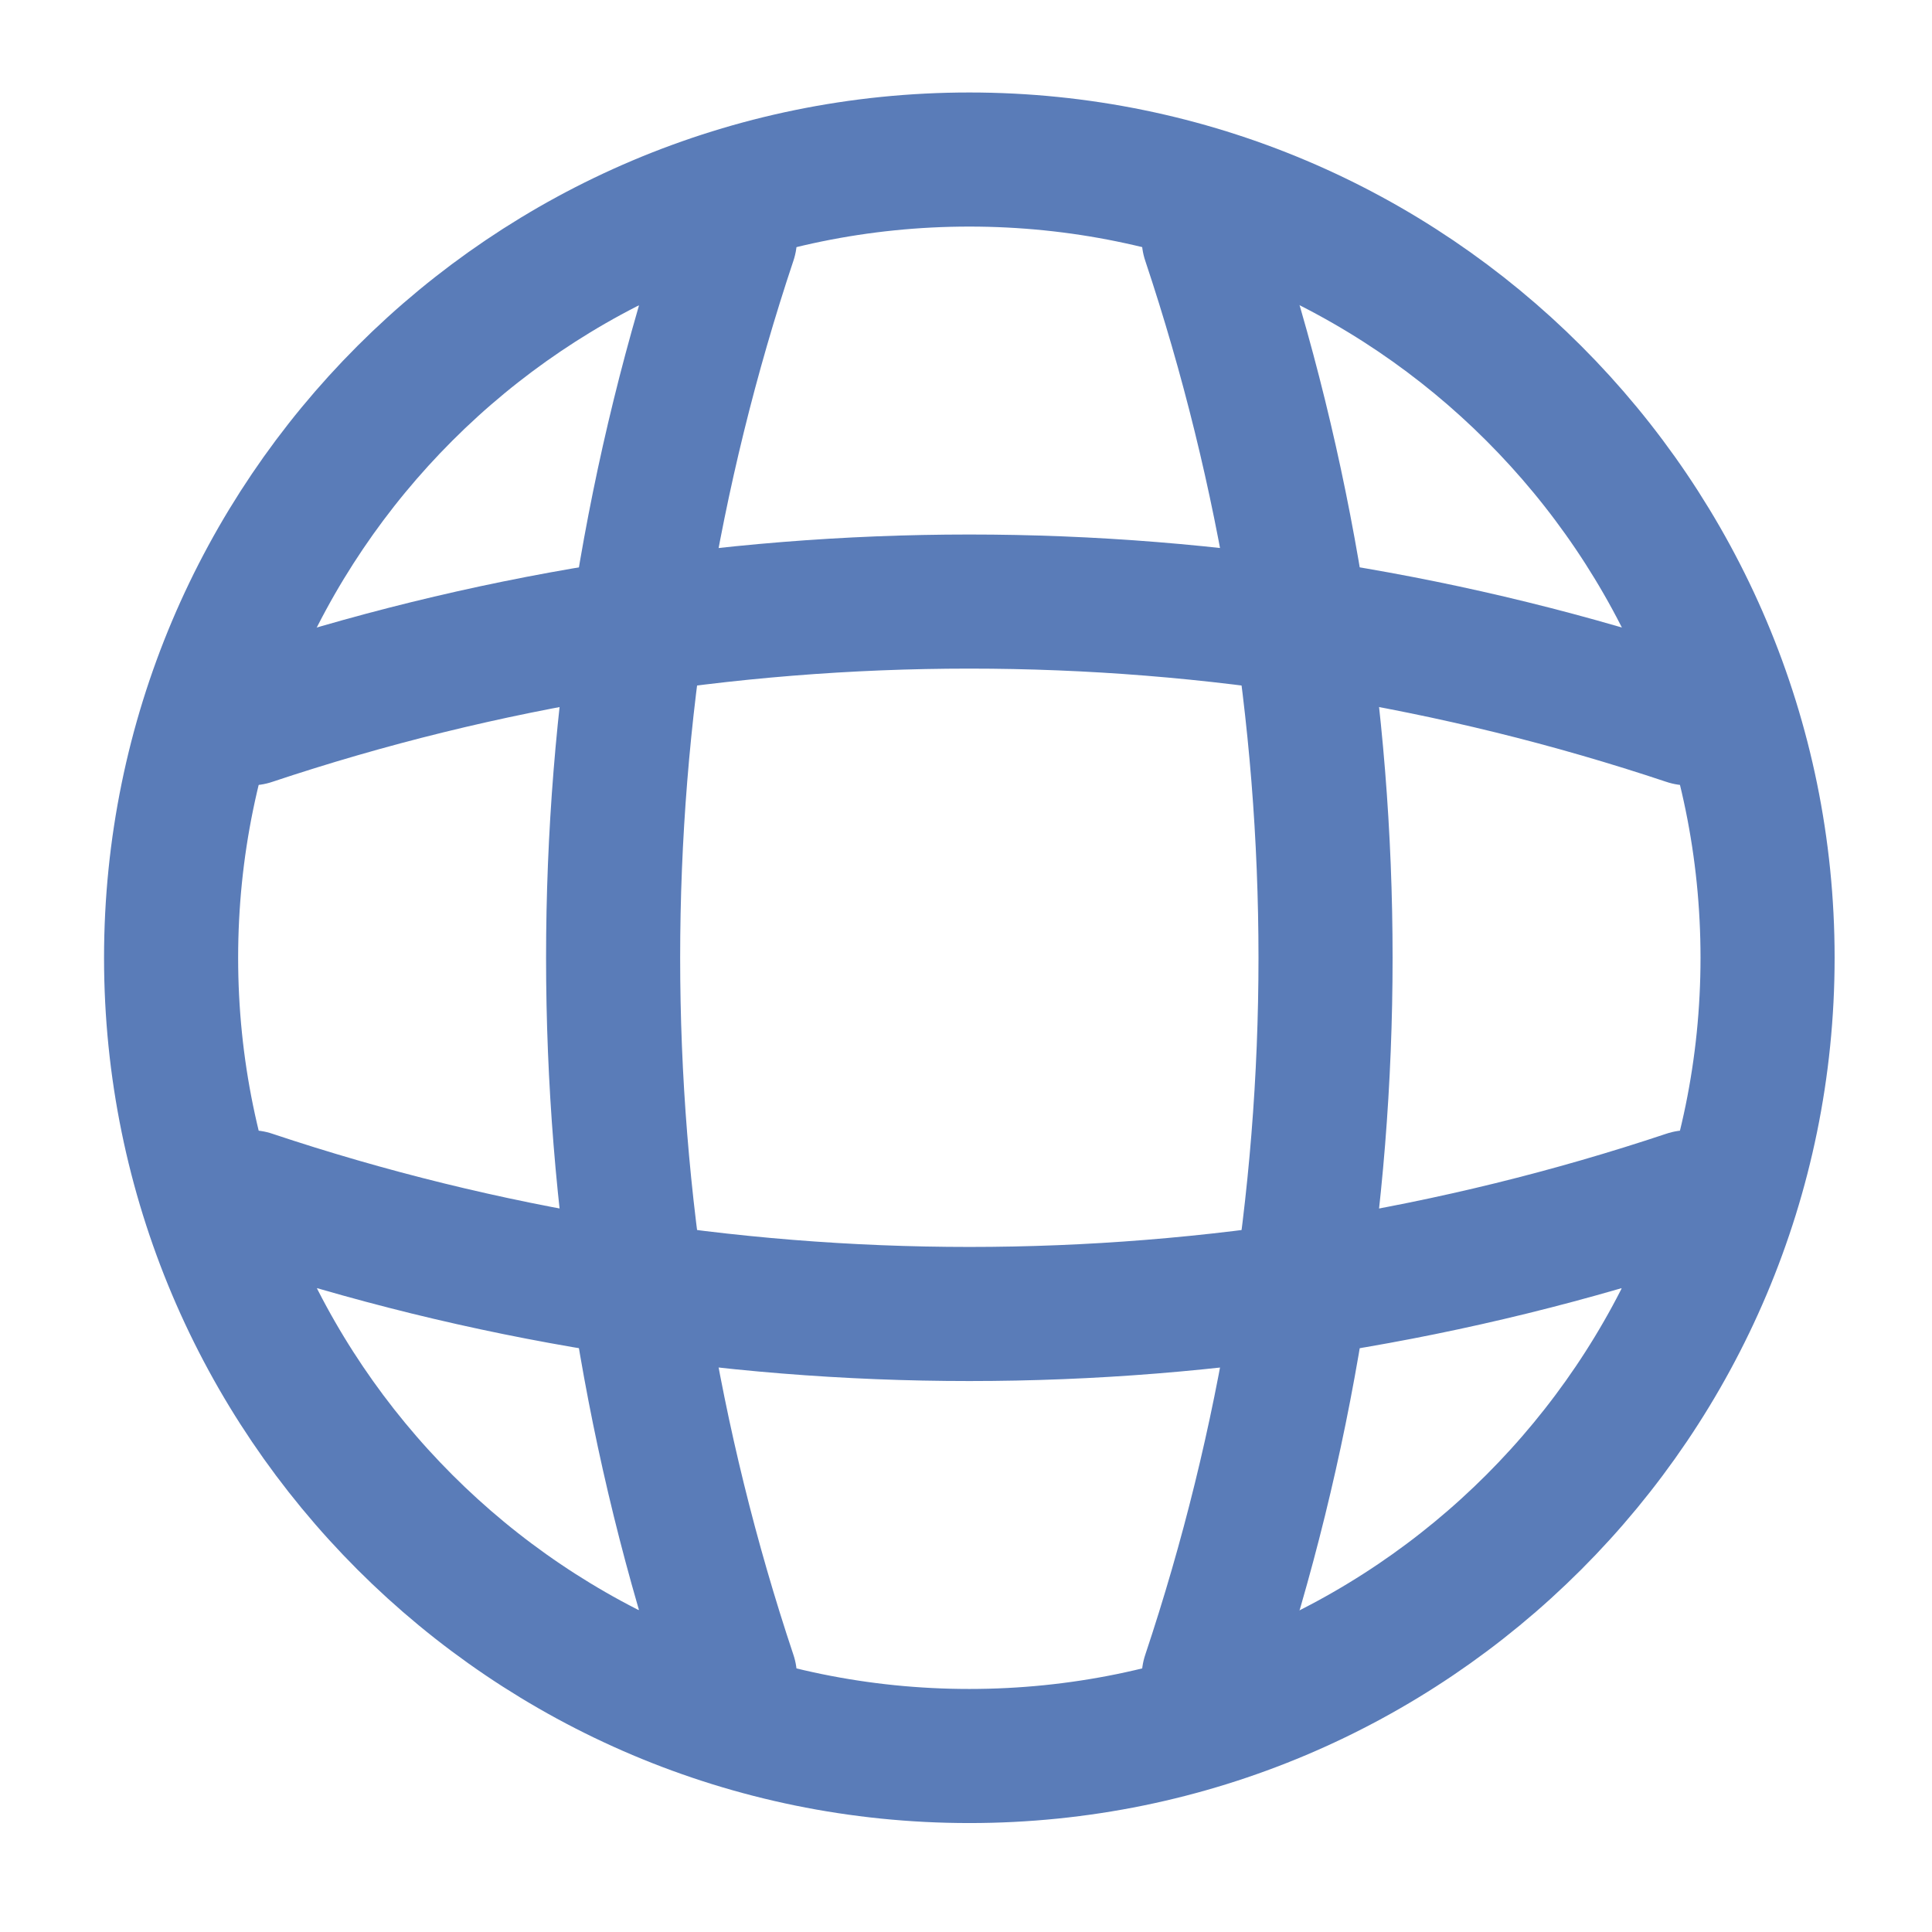
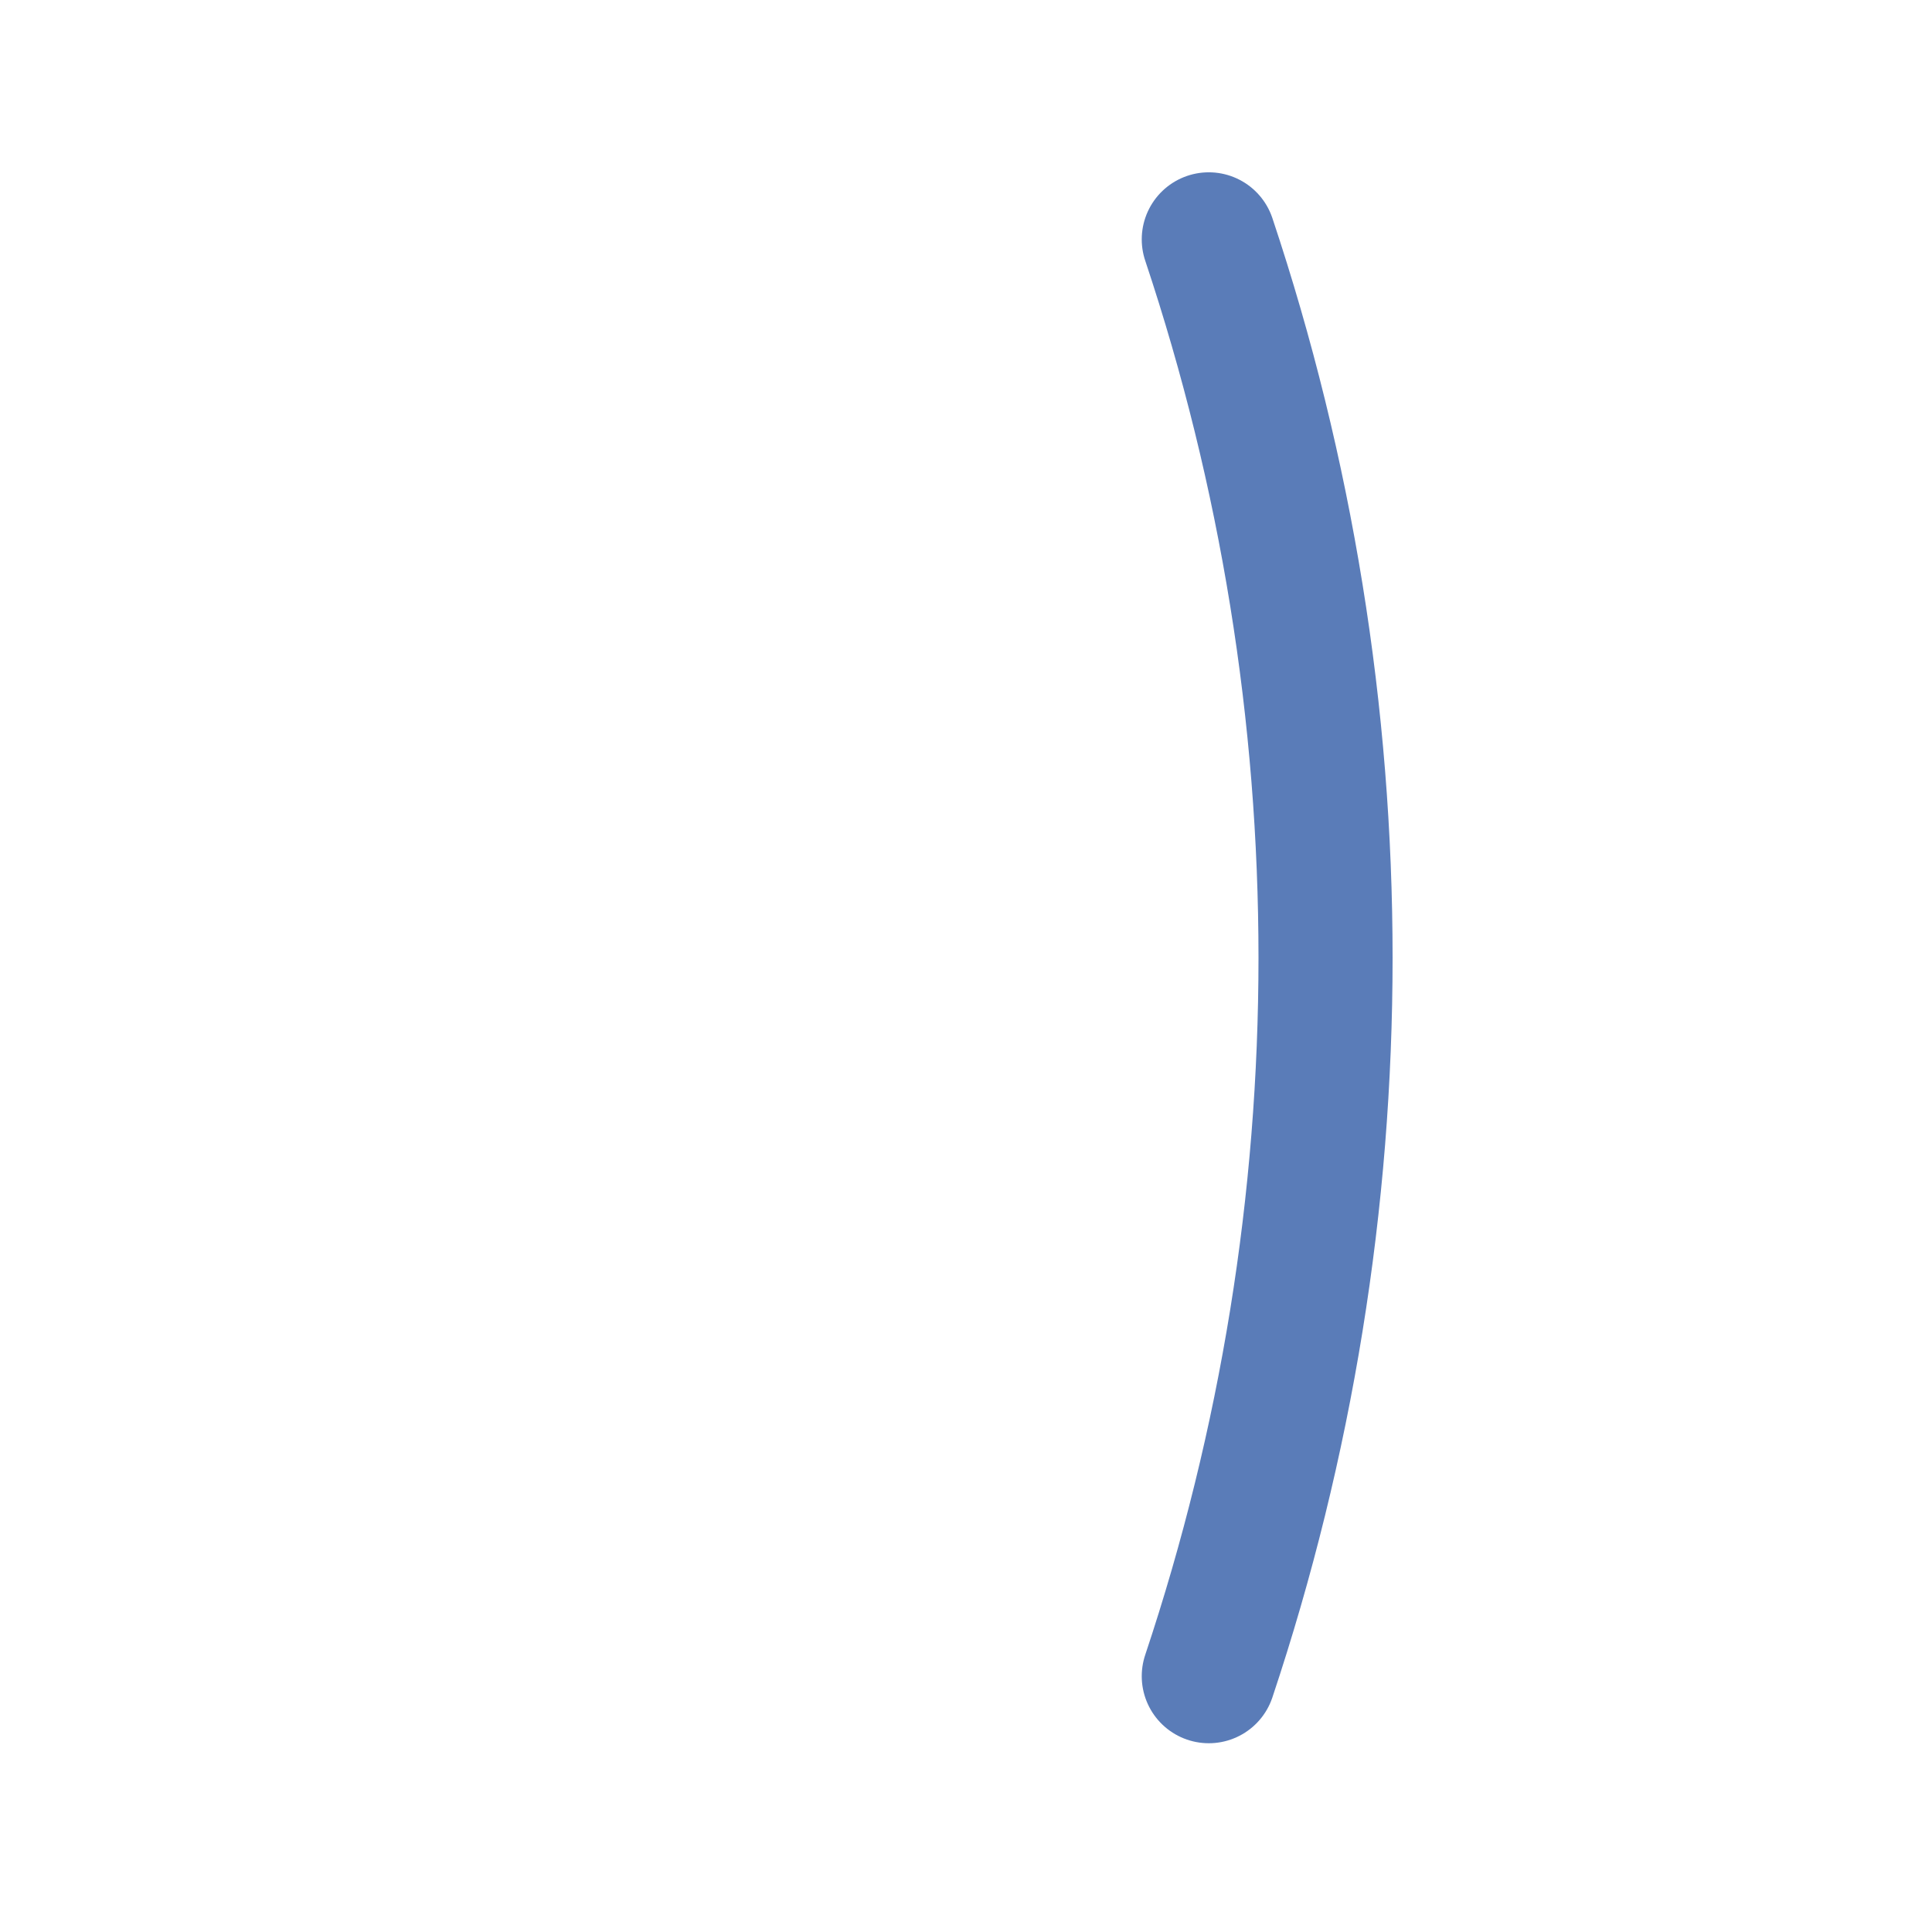
<svg xmlns="http://www.w3.org/2000/svg" width="54" height="54" viewBox="0 0 54 54" fill="none">
-   <path d="M27.093 49.081C39.415 49.081 49.404 39.092 49.404 26.77C49.404 14.448 39.415 4.459 27.093 4.459C14.771 4.459 4.782 14.448 4.782 26.77C4.782 39.092 14.771 49.081 27.093 49.081Z" stroke="#5A7CB8" stroke-width="3.748" stroke-linecap="round" stroke-linejoin="round" />
-   <path d="M18.169 6.69H20.4C16.049 19.72 16.049 33.821 20.4 46.85H18.169" stroke="#5A7CB8" stroke-width="3.748" stroke-linecap="round" stroke-linejoin="round" />
  <path d="M33.786 6.69C38.137 19.72 38.137 33.821 33.786 46.85" stroke="#5A7CB8" stroke-width="3.748" stroke-linecap="round" stroke-linejoin="round" />
-   <path d="M7.013 35.695V33.464C20.043 37.814 34.143 37.814 47.173 33.464V35.695" stroke="#5A7CB8" stroke-width="3.748" stroke-linecap="round" stroke-linejoin="round" />
-   <path d="M7.013 20.077C20.043 15.726 34.143 15.726 47.173 20.077" stroke="#5A7CB8" stroke-width="3.748" stroke-linecap="round" stroke-linejoin="round" />
</svg>